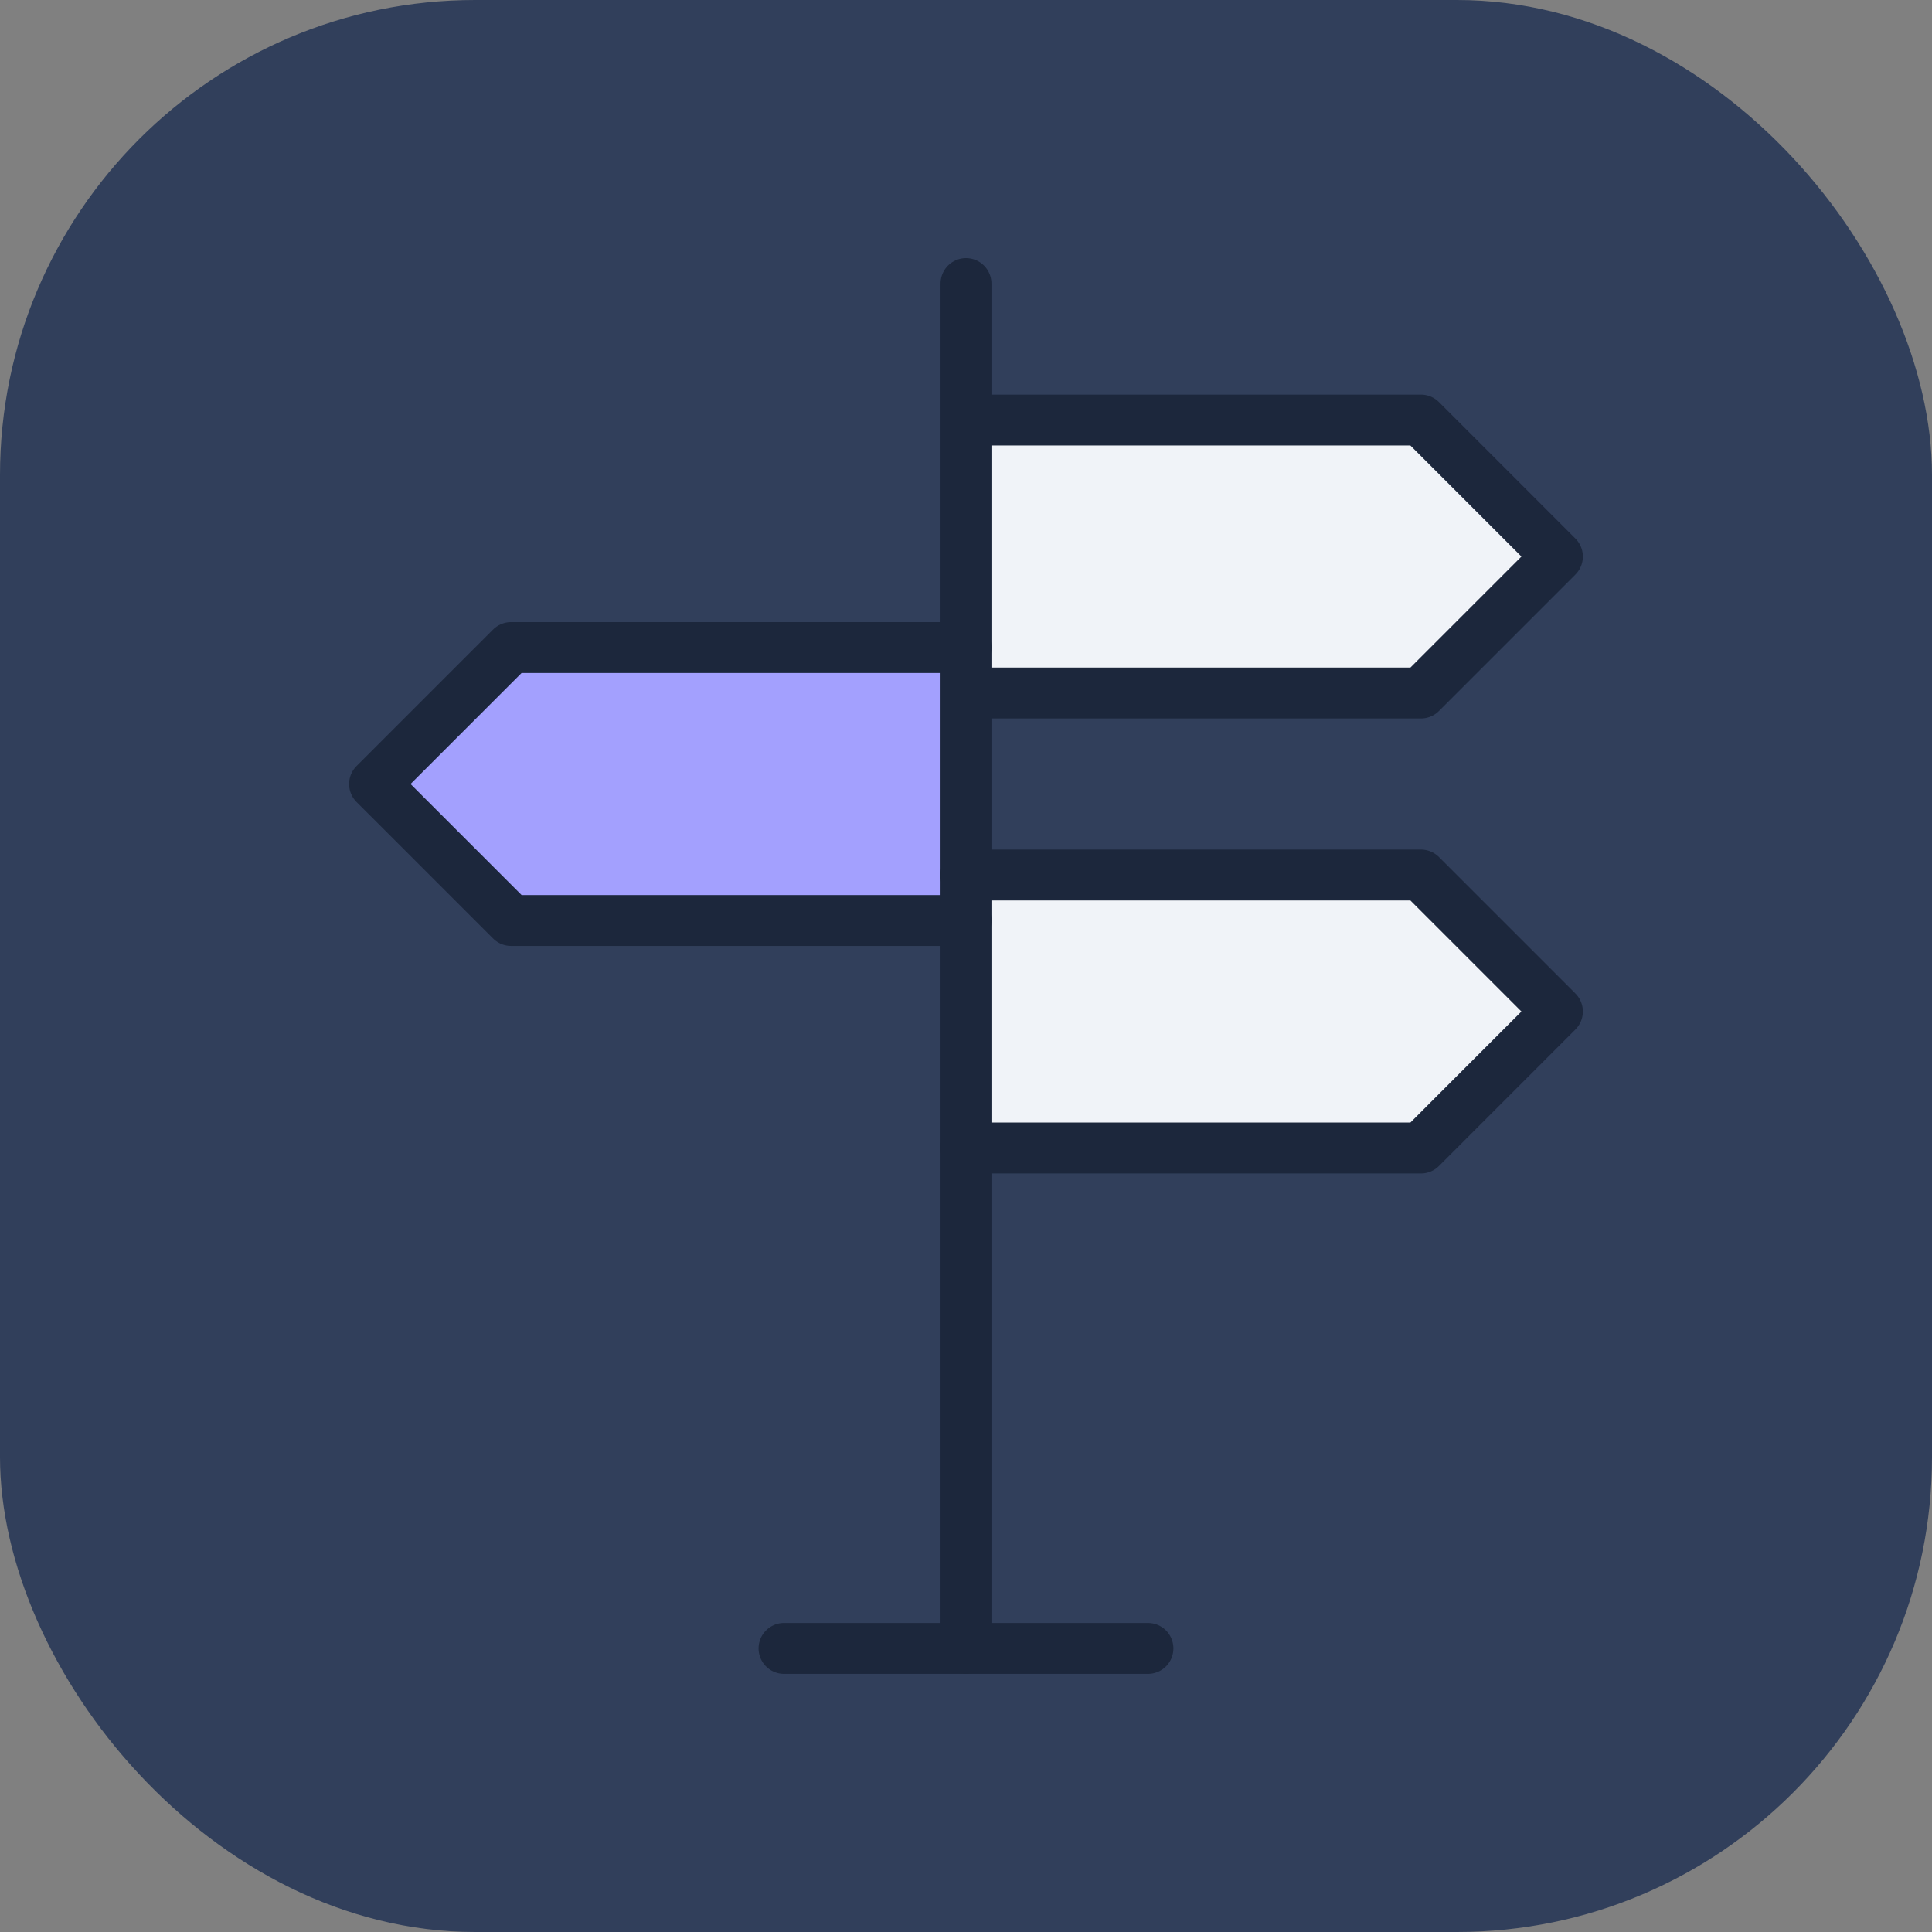
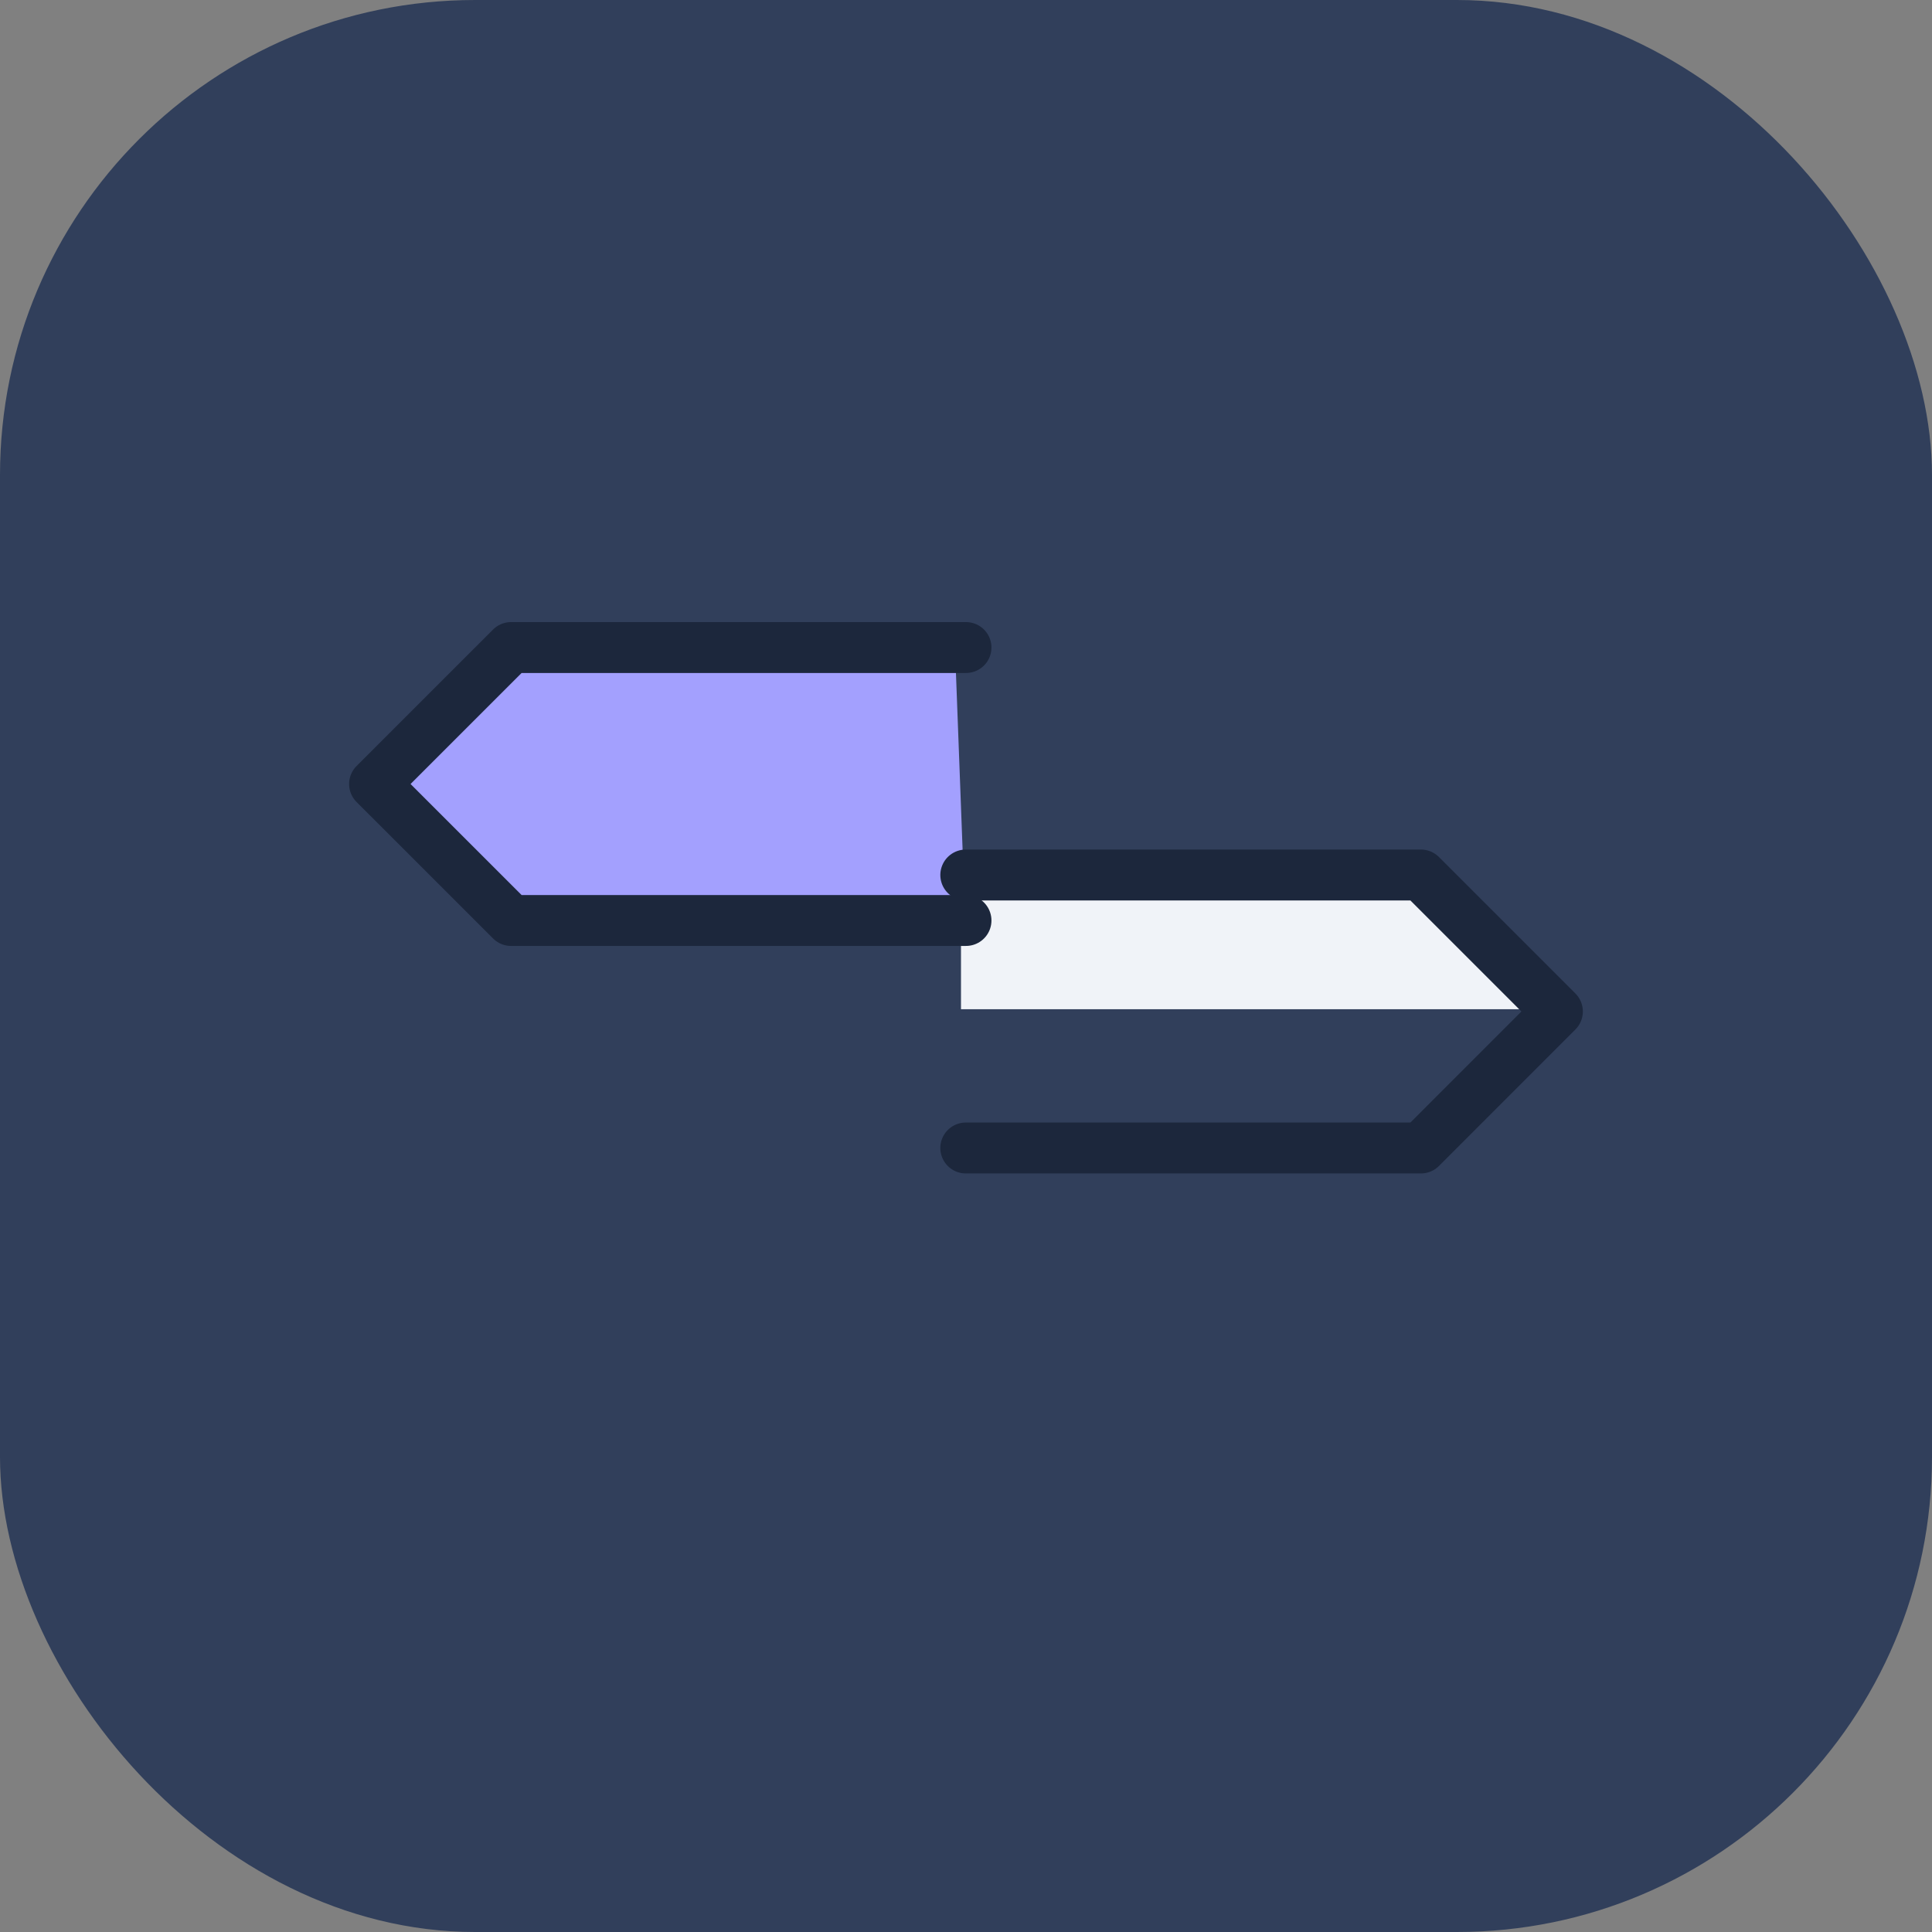
<svg xmlns="http://www.w3.org/2000/svg" fill="none" viewBox="0 0 61 61" height="61" width="61">
  <rect x="0" y="0" width="61" height="61" fill="#808080" stroke="none" />
  <rect fill="#313F5B" rx="15" height="61" width="61" />
-   <path fill="#F0F3F8" d="M30.342 36.265V27.57H44.62L49.29 31.864L44.62 36.265H30.342Z" />
-   <path fill="#F0F3F8" d="M30.342 21.958V13.263H44.62L49.29 17.557L44.62 21.958H30.342Z" />
+   <path fill="#F0F3F8" d="M30.342 36.265V27.57H44.62L49.29 31.864H30.342Z" />
  <path fill="#A3A0FE" d="M16.257 20.306H30.147L30.461 28.64H15.733L12.064 24.342L16.257 20.306Z" />
  <path stroke-linejoin="round" stroke-linecap="round" stroke-miterlimit="10" stroke-width="1.607" stroke="#1C273C" d="M30.5 20.445H16.136L11.826 24.754L16.136 29.063H30.5" />
-   <path stroke-linejoin="round" stroke-linecap="round" stroke-miterlimit="10" stroke-width="1.607" stroke="#1C273C" d="M30.877 13.263H44.864L49.173 17.572L44.864 21.881H30.877" />
  <path stroke-linejoin="round" stroke-linecap="round" stroke-miterlimit="10" stroke-width="1.607" stroke="#1C273C" d="M30.493 27.627H44.864L49.173 31.936L44.864 36.246H30.493" />
-   <path stroke-linejoin="round" stroke-linecap="round" stroke-miterlimit="10" stroke-width="1.607" stroke="#1C273C" d="M36.245 52.046H24.754" />
-   <path stroke-linejoin="round" stroke-linecap="round" stroke-miterlimit="10" stroke-width="1.607" stroke="#1C273C" d="M30.5 52.046V8.953" />
</svg>